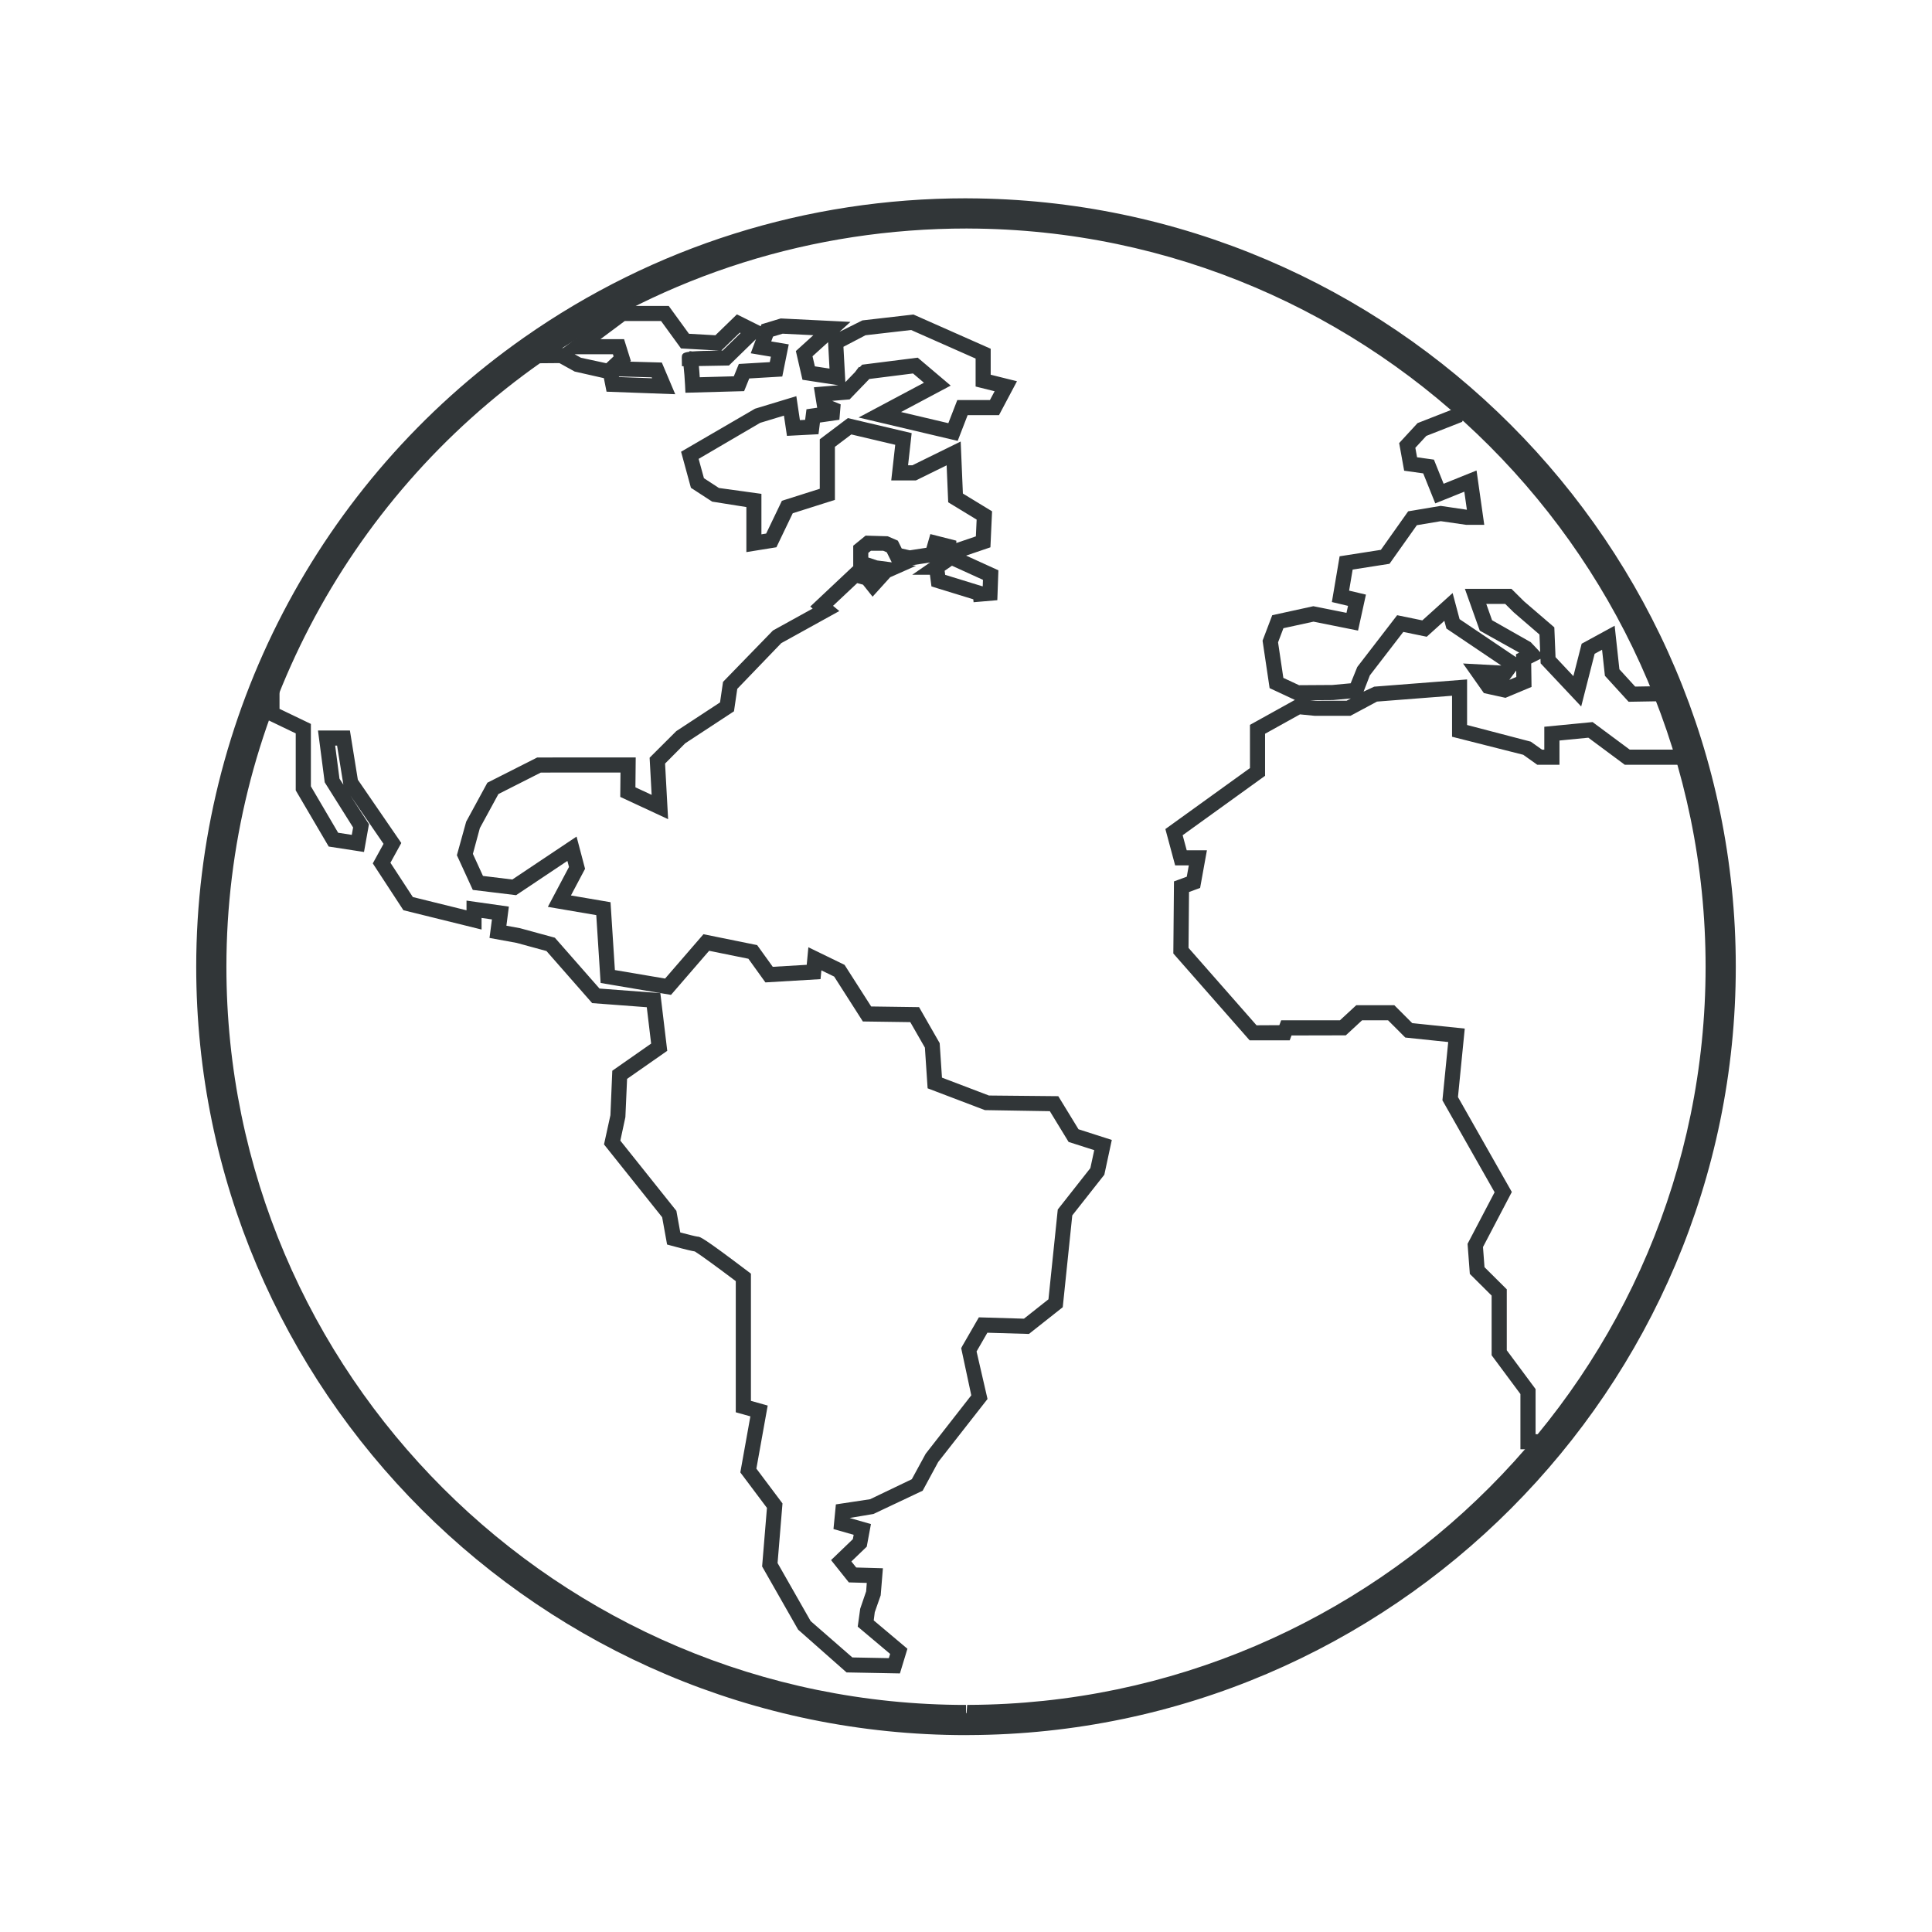
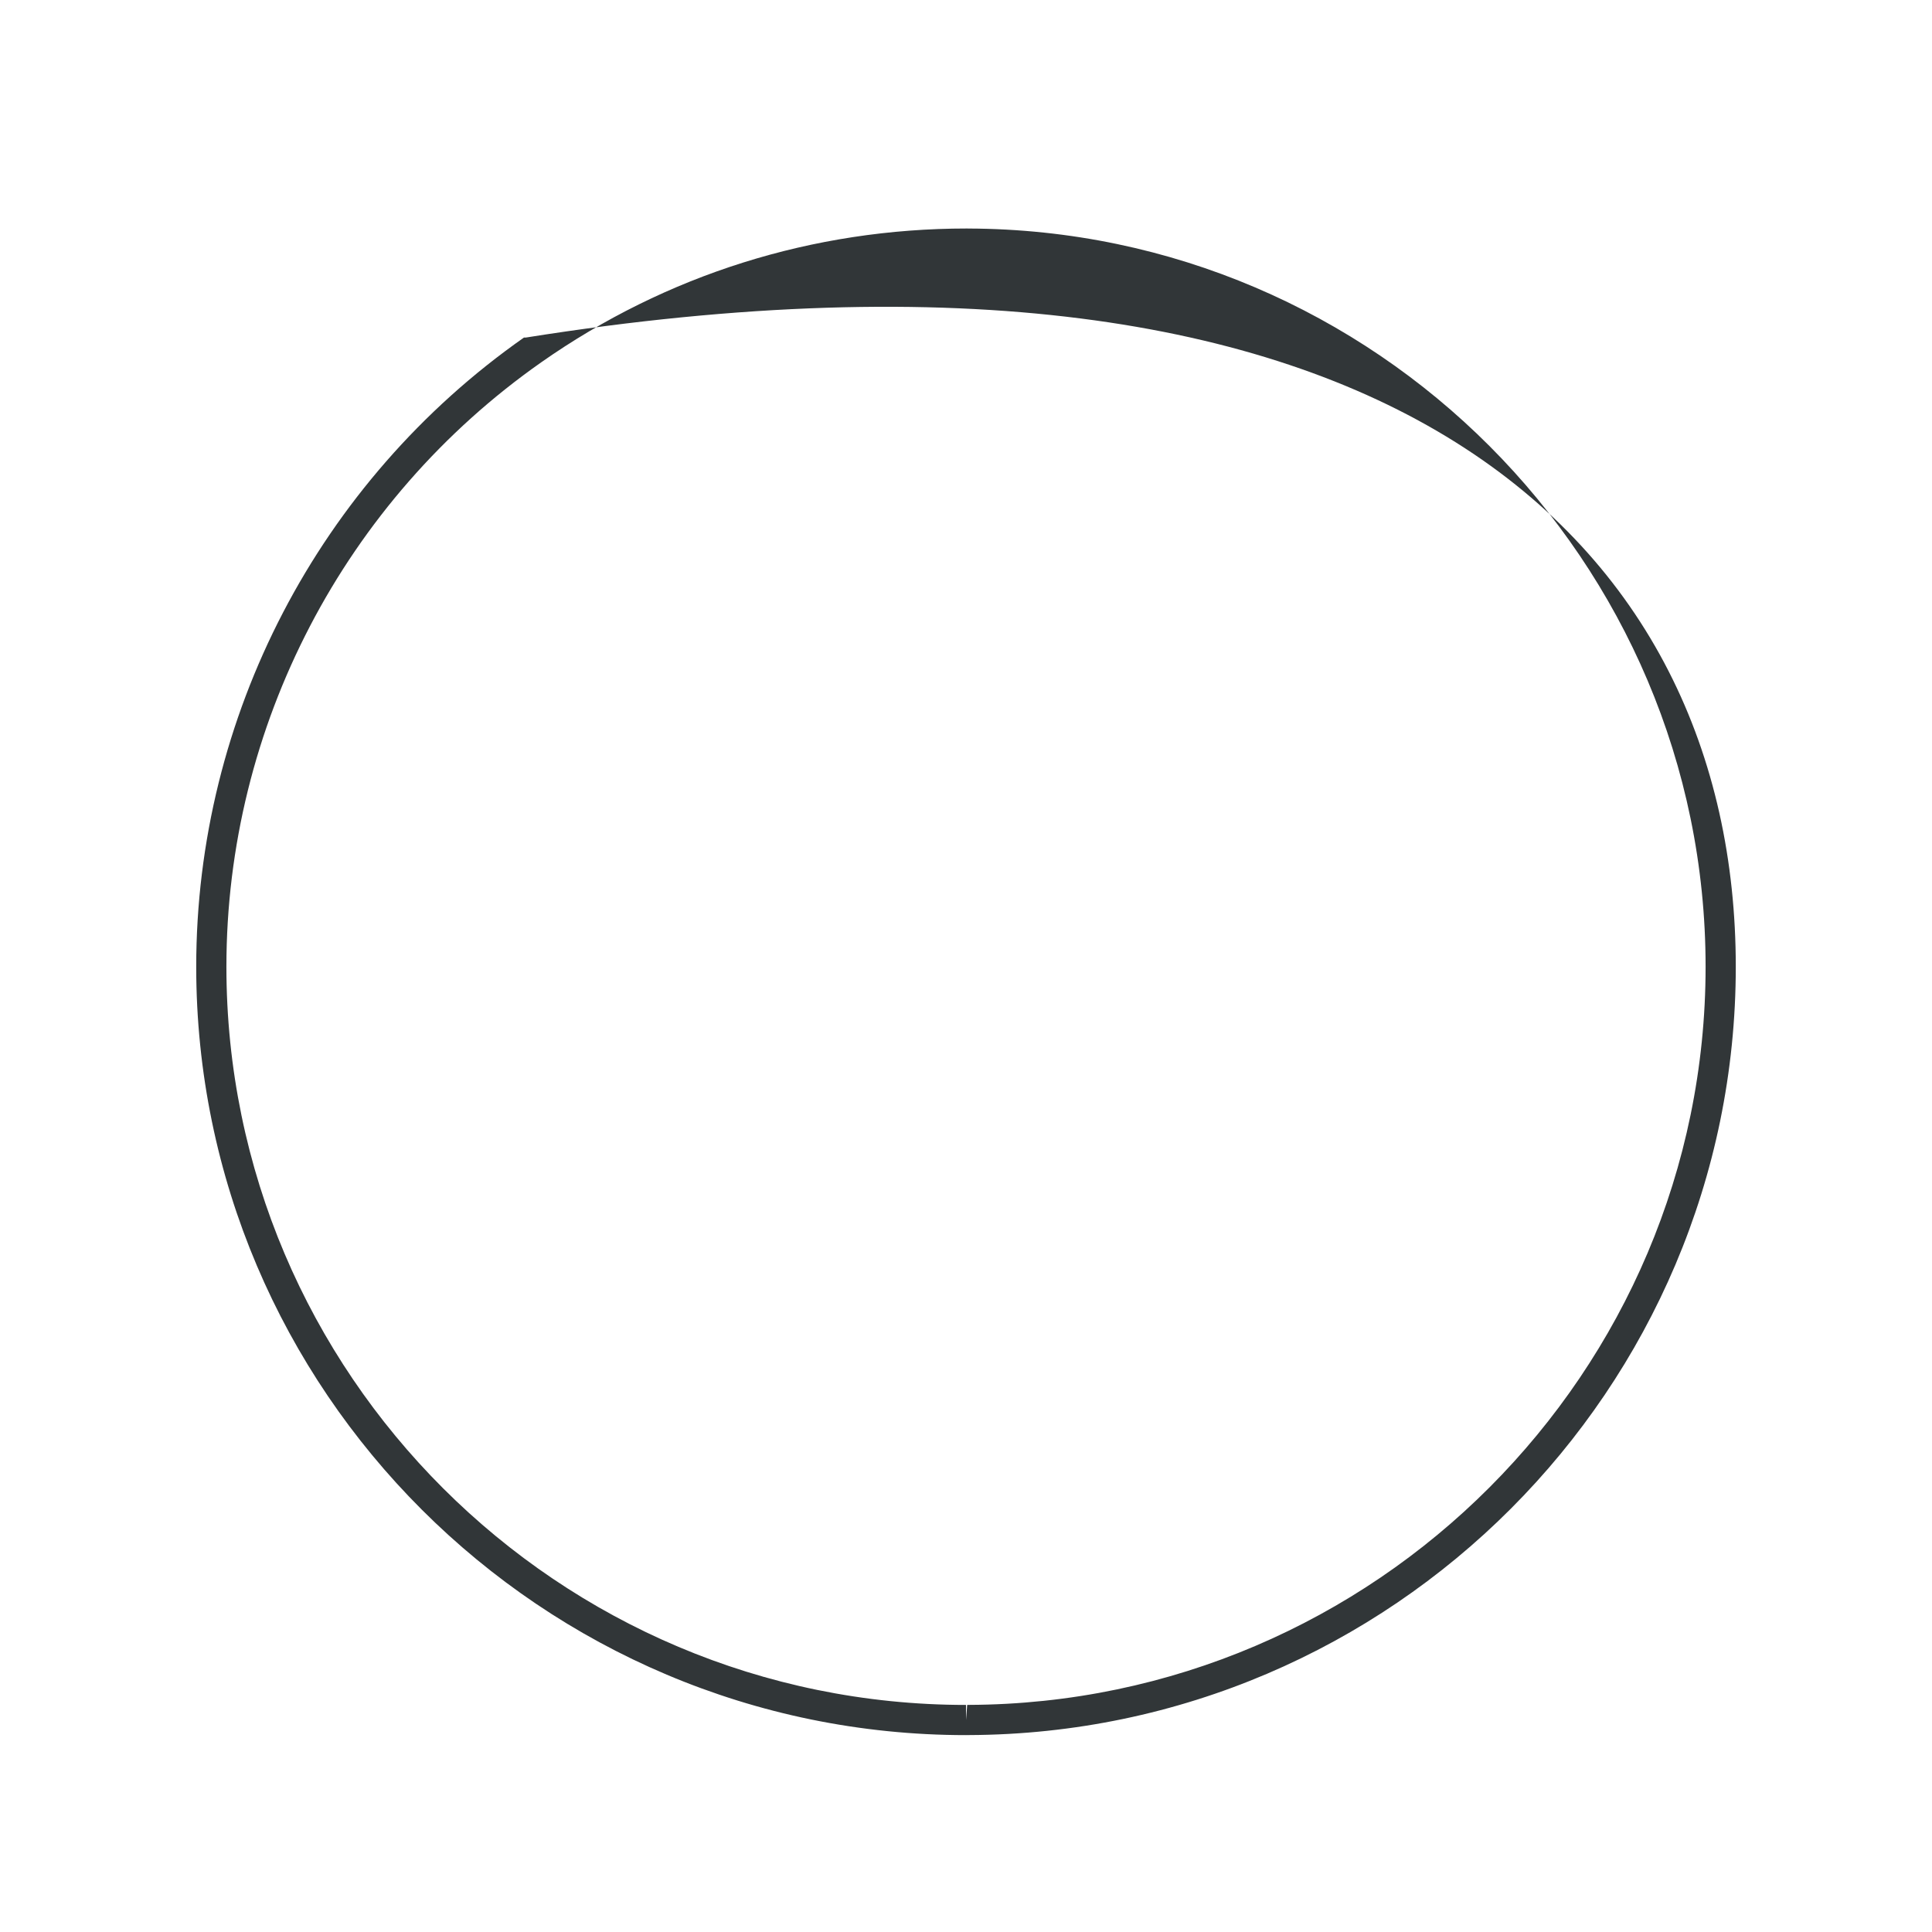
<svg xmlns="http://www.w3.org/2000/svg" enable-background="new 0 0 128 128" id="Layer_1" version="1.1" viewBox="0 0 128 128" xml:space="preserve">
  <g>
    <g>
      <g>
-         <path d="M64,114.956c-28.121,0-51-22.838-51-50.909c0-16.565,8.118-32.148,21.715-41.684     C43.32,16.328,53.447,13.138,64,13.138l0.115,0.002C92.204,13.24,115,36.077,115,64.048s-22.796,50.807-50.814,50.905L64,114.956     z M64.061,15.139c-10.204,0-19.932,3.064-28.197,8.861C22.8,33.162,15,48.133,15,64.047c0,26.969,21.981,48.909,49,48.909v1     l0.079-1.001l0.103-0.002C91.099,112.858,113,90.92,113,64.048S91.099,15.236,64.178,15.141l-0.111-0.002     C64.064,15.139,64.062,15.139,64.061,15.139z" fill="#313638" />
+         <path d="M64,114.956c-28.121,0-51-22.838-51-50.909c0-16.565,8.118-32.148,21.715-41.684     l0.115,0.002C92.204,13.24,115,36.077,115,64.048s-22.796,50.807-50.814,50.905L64,114.956     z M64.061,15.139c-10.204,0-19.932,3.064-28.197,8.861C22.8,33.162,15,48.133,15,64.047c0,26.969,21.981,48.909,49,48.909v1     l0.079-1.001l0.103-0.002C91.099,112.858,113,90.92,113,64.048S91.099,15.236,64.178,15.141l-0.111-0.002     C64.064,15.139,64.062,15.139,64.061,15.139z" fill="#313638" />
      </g>
    </g>
    <g>
      <g>
-         <path d="M64.069,114.5c-27.871,0-50.546-22.654-50.546-50.5c0-6.852,1.358-13.501,4.036-19.764l0.96-2.244v4.971     l2.078,0.999v4.134l1.806,3.076l0.904,0.14l0.087-0.49l-1.881-2.992l-0.446-3.431h2.116l0.525,3.26l2.879,4.192l-0.72,1.309     l1.484,2.271l3.557,0.879v-0.643l2.806,0.398L33.55,61.33l0.903,0.166l2.307,0.629l2.958,3.369l4.031,0.304l0.458,3.822     l-2.661,1.858l-0.113,2.538l-0.334,1.554l3.713,4.651l0.259,1.433c0.508,0.134,1.021,0.262,1.133,0.274     c0.176,0.007,0.303-0.002,3.349,2.305l0.198,0.15v8.427l1.111,0.312l-0.75,4.178l1.73,2.306l-0.326,3.949l2.191,3.845l2.764,2.41     l2.417,0.046l0.085-0.28l-2.147-1.807l0.165-1.188l0.394-1.152l0.041-0.557l-1.188-0.034l-1.178-1.477l1.443-1.387l0.054-0.289     l-1.337-0.383l0.159-1.632l2.268-0.343l2.763-1.325l0.919-1.688l3.021-3.87l-0.668-3.122l0.066-0.131l1.104-1.914l2.988,0.089     l1.623-1.284l0.617-5.949l2.159-2.743l0.257-1.19l-1.698-0.543l-1.244-2.038l-4.302-0.071l-3.795-1.444l-0.18-2.696l-0.968-1.689     l-3.142-0.044l-1.901-2.974l-0.847-0.412l-0.056,0.581l-3.653,0.217l-1.127-1.567l-2.602-0.528l-2.526,2.922l-4.662-0.79     l-0.289-4.495l-3.207-0.547l1.4-2.644l-0.106-0.401l-3.398,2.271l-2.869-0.349L30.27,56.66l0.616-2.223l1.404-2.581l3.302-1.671     l6.526-0.003l-0.02,1.98l1.075,0.5L43.039,50.2l1.766-1.761l2.899-1.902l0.198-1.36l3.308-3.405l2.631-1.454l-0.16-0.132     l2.831-2.663l0.016,0.005v-1.373l0.819-0.668l1.469,0.042l0.669,0.291l0.258,0.521l0.536,0.119l1.098-0.169l0.261-0.907     l1.721,0.437v0.155l1.295-0.44l0.051-1.111l-1.884-1.147l-0.104-2.449l-2.036,1h-1.634l0.264-2.36l-2.908-0.686l-1.088,0.821     v3.515l-2.794,0.885l-1.082,2.254l-1.99,0.32v-2.984l-2.267-0.36l-1.407-0.916l-0.652-2.39l4.897-2.85l2.739-0.831l0.237,1.587     l0.346-0.018l0.089-0.701l0.71-0.102l-0.219-1.354l1.62-0.136l-2.376-0.362l-0.438-1.903l1.158-1.05l-2.035-0.1l-0.635,0.191     l-0.12,0.322l1.161,0.195l-0.429,2.129l-2.188,0.129l-0.34,0.84l-3.889,0.107l-0.023-0.489c-0.022-0.438-0.061-0.949-0.1-1.269     h-0.108l-0.009-0.496c-0.002-0.278-0.003-0.4,0.505-0.463v-0.041c0.068,0,0.13,0.007,0.185,0.022     c0.366-0.03,0.926-0.043,1.78-0.058l-2.523-0.142l-1.32-1.816h-2.407l-1.612,1.202h1.567l0.45,1.44l-0.052,0.049l2.104,0.059     l0.888,2.099l-4.55-0.168l-0.179-0.897l-1.935-0.438l-1.009-0.559l-3.951,0.032l1.26-0.917     c8.693-6.327,18.963-9.671,29.697-9.671l0.114,0.002c12.234,0.026,24.045,4.506,33.256,12.614l0.304,0.267l-0.88,1.569     l-2.366,0.928l-0.727,0.788l0.114,0.628l1.117,0.156l0.643,1.598l2.181-0.879l0.511,3.601h-1.196l-1.682-0.243l-1.588,0.267     l-1.812,2.557l-2.441,0.382l-0.235,1.396l1.115,0.263l-0.523,2.384l-2.951-0.592L85.03,41.62l-0.355,0.937l0.35,2.354l1.04,0.485     l2.205-0.014l1.215-0.112l0.438-1.081l2.642-3.43l1.668,0.343l2.007-1.812l0.461,1.731l3.74,2.521l-0.002-0.197l0.213-0.106     l-2.613-1.457l-0.987-2.772h3.083l0.836,0.829l2.007,1.725l0.08,1.974l1.182,1.258l0.549-2.148l2.186-1.192l0.314,2.886     l1.046,1.146l2.731-0.046l0.126,0.324c0.512,1.315,0.972,2.662,1.368,4.004l0.089,0.301l-0.655,0.596h-4.349l-2.414-1.792     l-1.912,0.186v1.606h-1.472l-0.928-0.661l-4.717-1.195v-2.716l-4.972,0.387l-1.761,0.944h-2.355l-0.987-0.097l-2.313,1.284v2.787     l-5.46,3.936l0.269,0.999h1.338l-0.45,2.493l-0.735,0.27l-0.033,3.702l4.506,5.128l1.511-0.008l0.122-0.324h3.894l1.079-0.997     h2.524l1.185,1.186l3.48,0.361l-0.45,4.537l3.568,6.289l-1.91,3.647l0.1,1.335l1.476,1.467v4.039l1.908,2.57v2.989h2.203     l-0.665,0.815c-9.64,11.829-23.886,18.632-39.087,18.665L64.069,114.5z M17.52,47.047C15.53,52.469,14.523,58.159,14.523,64     c0,27.294,22.227,49.5,49.546,49.5v0.5l0.044-0.501c14.613-0.033,28.271-6.39,37.703-17.481h-1.084v-3.659l-1.908-2.57v-3.953     l-1.444-1.436l-0.15-1.993l1.791-3.417l-3.457-6.092l0.384-3.861l-2.844-0.297l-1.142-1.143h-1.72l-1.079,0.997l-3.596,0.008     l-0.122,0.324h-2.652l-5.057-5.755l0.043-4.776l0.847-0.311l0.136-0.751h-0.906l-0.647-2.406l5.604-4.04v-2.863l2.976-1.652     l-1.674-0.782l-0.467-3.144l0.641-1.687l2.724-0.596l2.195,0.439l0.102-0.462l-1.07-0.253l0.513-3.031l2.734-0.427l1.808-2.553     l2.153-0.36l1.737,0.256l-0.17-1.197l-1.925,0.775l-0.799-1.988l-1.262-0.176l-0.331-1.831l1.219-1.323l2.249-0.881l0.309-0.551     c-8.984-7.779-20.437-12.073-32.293-12.099L64.068,14v0.5c-9.99,0-19.569,2.955-27.807,8.562l1.055-0.009l0.004,0.002     l3.736-2.786h3.249l1.34,1.844l1.752,0.099l1.426-1.384l1.578,0.787l0.048-0.13l1.277-0.387l4.619,0.229l-0.724,0.655     l1.515-0.755l3.382-0.389l5.118,2.267v1.721l1.741,0.433l-1.19,2.244h-2.078l-0.66,1.707l-6.565-1.549l4.33-2.304l-0.724-0.614     l-2.894,0.365l-0.429,0.446l-0.001-0.001l-0.875,0.908l-1.156,0.097l0.562,0.233l-0.085,1.019l-1.287,0.185l-0.097,0.773     l-2.09,0.109l-0.2-1.341l-1.574,0.478l-4.078,2.387l0.352,1.282l0.993,0.647l2.815,0.389v2.682l0.314-0.051l1.043-2.172     l2.509-0.795v-3.28l1.861-1.403l4.227,0.996l-0.238,2.13h0.284l3.202-1.574l0.146,3.447l1.933,1.177l-0.109,2.385l-1.612,0.549     l2.14,0.974l-0.071,1.98l-1.573,0.135l-0.019-0.193l-2.771-0.853l-0.102-0.774h-1.172l1.182-0.814l-1.188,0.184l0.256,0.035     l-1.71,0.758l-1.167,1.29l-0.635-0.797l-0.384-0.102l-1.601,1.505l0.416,0.345L51.76,42.61l-2.914,3.029l-0.218,1.487     l-3.231,2.12l-1.334,1.342l0.201,3.684l-3.171-1.475l0.016-1.615l-5.278,0.003l-2.81,1.423l-1.229,2.256l-0.462,1.708     l0.668,1.461l1.945,0.237l4.256-2.844l0.563,2.134l-0.936,1.767l2.623,0.447l0.289,4.495l3.326,0.563l2.542-2.938l3.557,0.722     l1.035,1.438l2.249-0.133l0.11-1.163l2.397,1.166l1.763,2.757l3.173,0.044l1.366,2.385l0.152,2.286l3.112,1.185l4.594,0.044     l1.34,2.192l2.206,0.707l-0.495,2.304l-2.124,2.696l-0.631,6.082l-2.24,1.771l-2.754-0.081l-0.716,1.242l0.726,3.149     l-3.268,4.175l-1.029,1.902l-3.262,1.541l-1.574,0.265l1.409,0.404l-0.278,1.498l-1.018,0.979l0.32,0.4l1.769,0.05l-0.147,1.793     l-0.393,1.121l-0.068,0.541l2.232,1.879l-0.497,1.634l-3.536-0.067l-3.208-2.833l-2.386-4.188l0.32-3.879l-1.764-2.351     l0.666-3.713l-0.967-0.271v-8.688c-1.159-0.875-2.406-1.787-2.712-1.967c-0.173-0.027-0.565-0.113-1.534-0.377l-0.305-0.083     l-0.327-1.807l-3.852-4.824l0.425-1.937l0.124-2.945l2.573-1.798l-0.288-2.41l-3.619-0.272l-3.028-3.451l-1.977-0.539     l-1.796-0.328l0.161-1.227l-0.687-0.098v0.768l-5.178-1.279l-2.029-3.103l0.712-1.295l-2.195-3.198l1.23,1.897l-0.329,1.84     l-2.338-0.36l-2.185-3.721v-3.776l-2.078-0.999V47.047z M22.491,51.588l0.258,0.398l-0.417-2.588h-0.126L22.491,51.588z      M107.974,49.665h3.51c-0.327-1.076-0.696-2.154-1.1-3.213l-2.484,0.042l-1.571-1.721l-0.188-1.726l-0.492,0.269l-0.891,3.49     l-2.686-2.855l-0.012-0.3l-0.614,0.308l0.022,1.552l-1.726,0.722l-1.431-0.314l-1.381-1.961l2.523,0.136l0.004-0.006     l-3.629-2.446l-0.136-0.511l-1.167,1.055l-1.553-0.319l-2.215,2.877l-0.416,1.077l0.703-0.328l6.154-0.479v3.019l4.221,1.104     l0.744,0.53h0.151V48.15l3.199-0.311L107.974,49.665z M86.813,46.392l0.35,0.035l2.054-0.003l0.281-0.15l-1.181,0.107     L86.813,46.392z M100.453,44.425l-0.458,0.618l0.464-0.194L100.453,44.425z M98.854,41.093l2.562,1.454l0.626,0.663l-0.048-1.172     l-1.702-1.465l-0.569-0.563h-1.254L98.854,41.093z M62.621,38.085l2.467,0.76l0.021-0.002l0.015-0.427l-2.054-0.935l-0.484,0.333     L62.621,38.085z M57.527,36.935l0.593,0.197l0.962,0.126l-0.332-0.667l-0.239-0.104h-0.809l-0.175,0.143V36.935z M59.696,27.298     l3.134,0.738l0.594-1.533h2.162l0.31-0.582l-1.259-0.313v-1.852l-4.274-1.892l-3.02,0.347l-1.463,0.765l0.127,2.341l0.641-0.665     l0.26-0.345l0.051,0.023l0.162-0.169l3.681-0.465l2.185,1.851L59.696,27.298z M41.011,24.979l2.19,0.082l-0.024-0.06     l-2.174-0.062L41.011,24.979z M46.301,24.251c0.022,0.205,0.041,0.451,0.059,0.742l2.258-0.062l0.332-0.818l2.05-0.121     l0.073-0.361l-1.335-0.225l0.348-0.937l-1.792,1.747l-0.198,0.004C48.095,24.22,47.014,24.238,46.301,24.251z M53.987,24.272     l0.97,0.148l-0.095-1.75l-1.03,0.933L53.987,24.272z M38.491,23.703l1.681,0.362l0.481-0.452l-0.044-0.142h-2.537L38.491,23.703z      M49.011,22.039l-1.22,1.186c0.029,0,0.058-0.001,0.088-0.001l1.187-1.157L49.011,22.039z" fill="#313638" />
-       </g>
+         </g>
    </g>
  </g>
</svg>